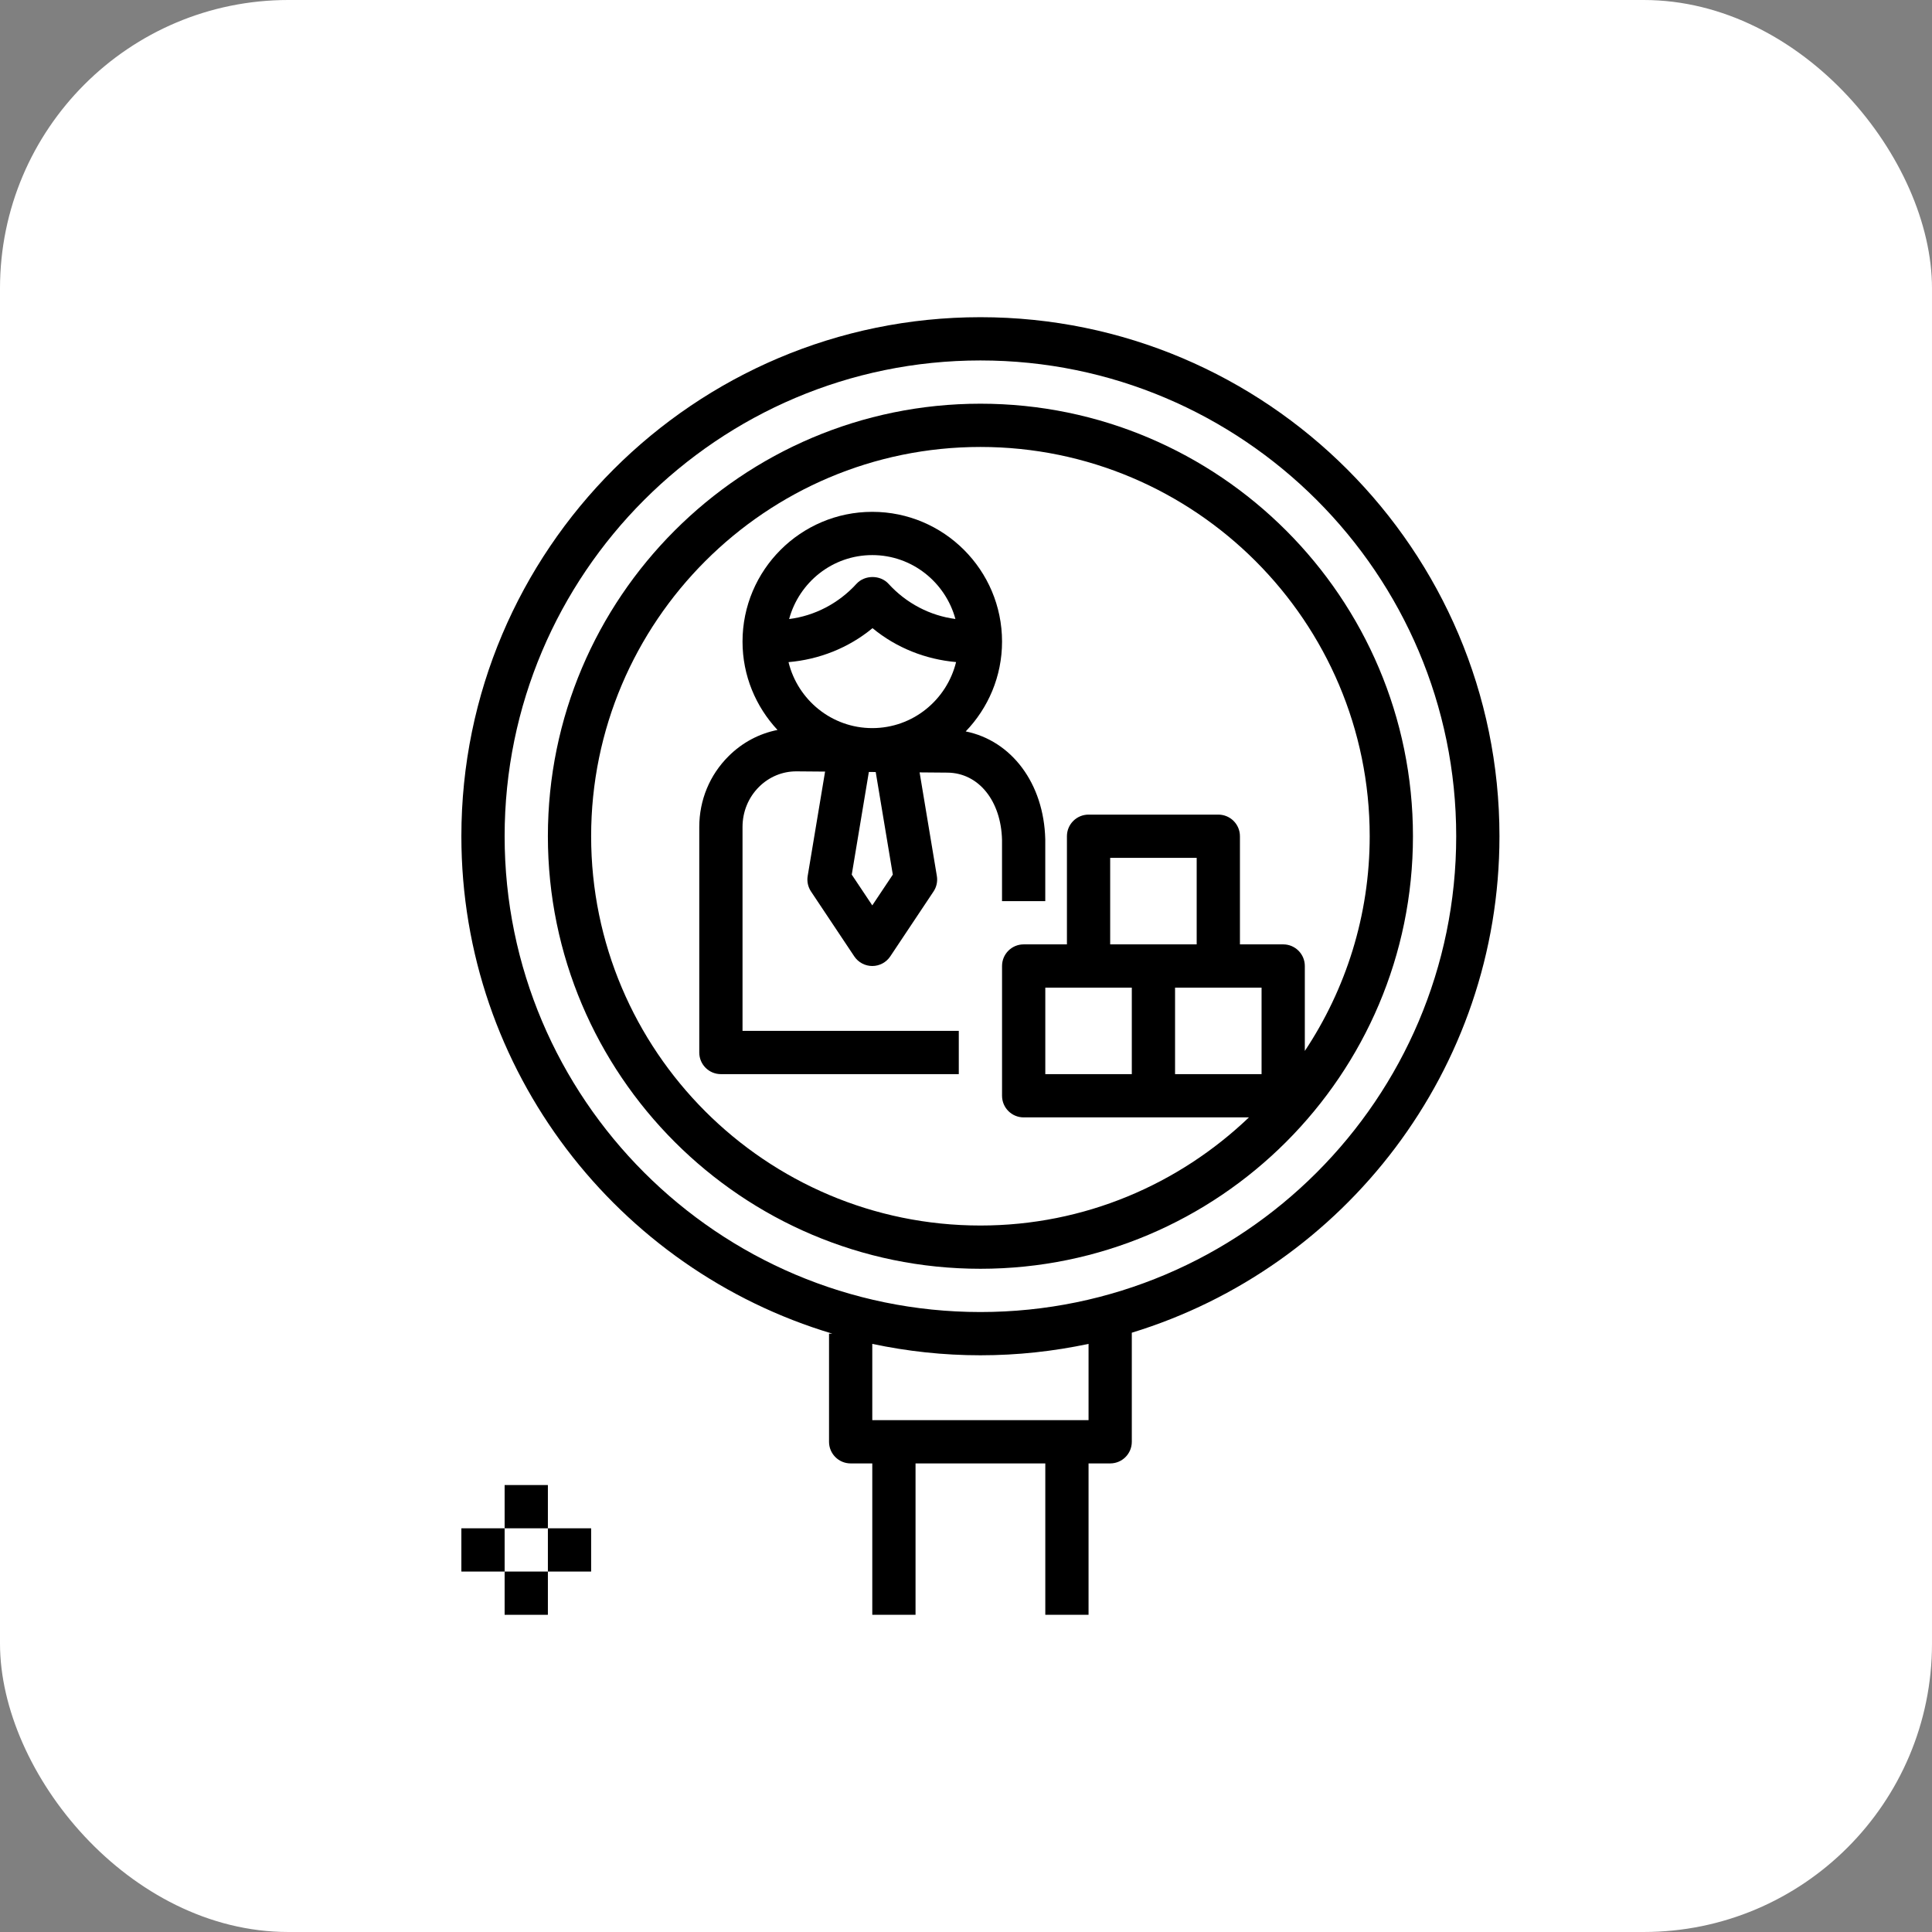
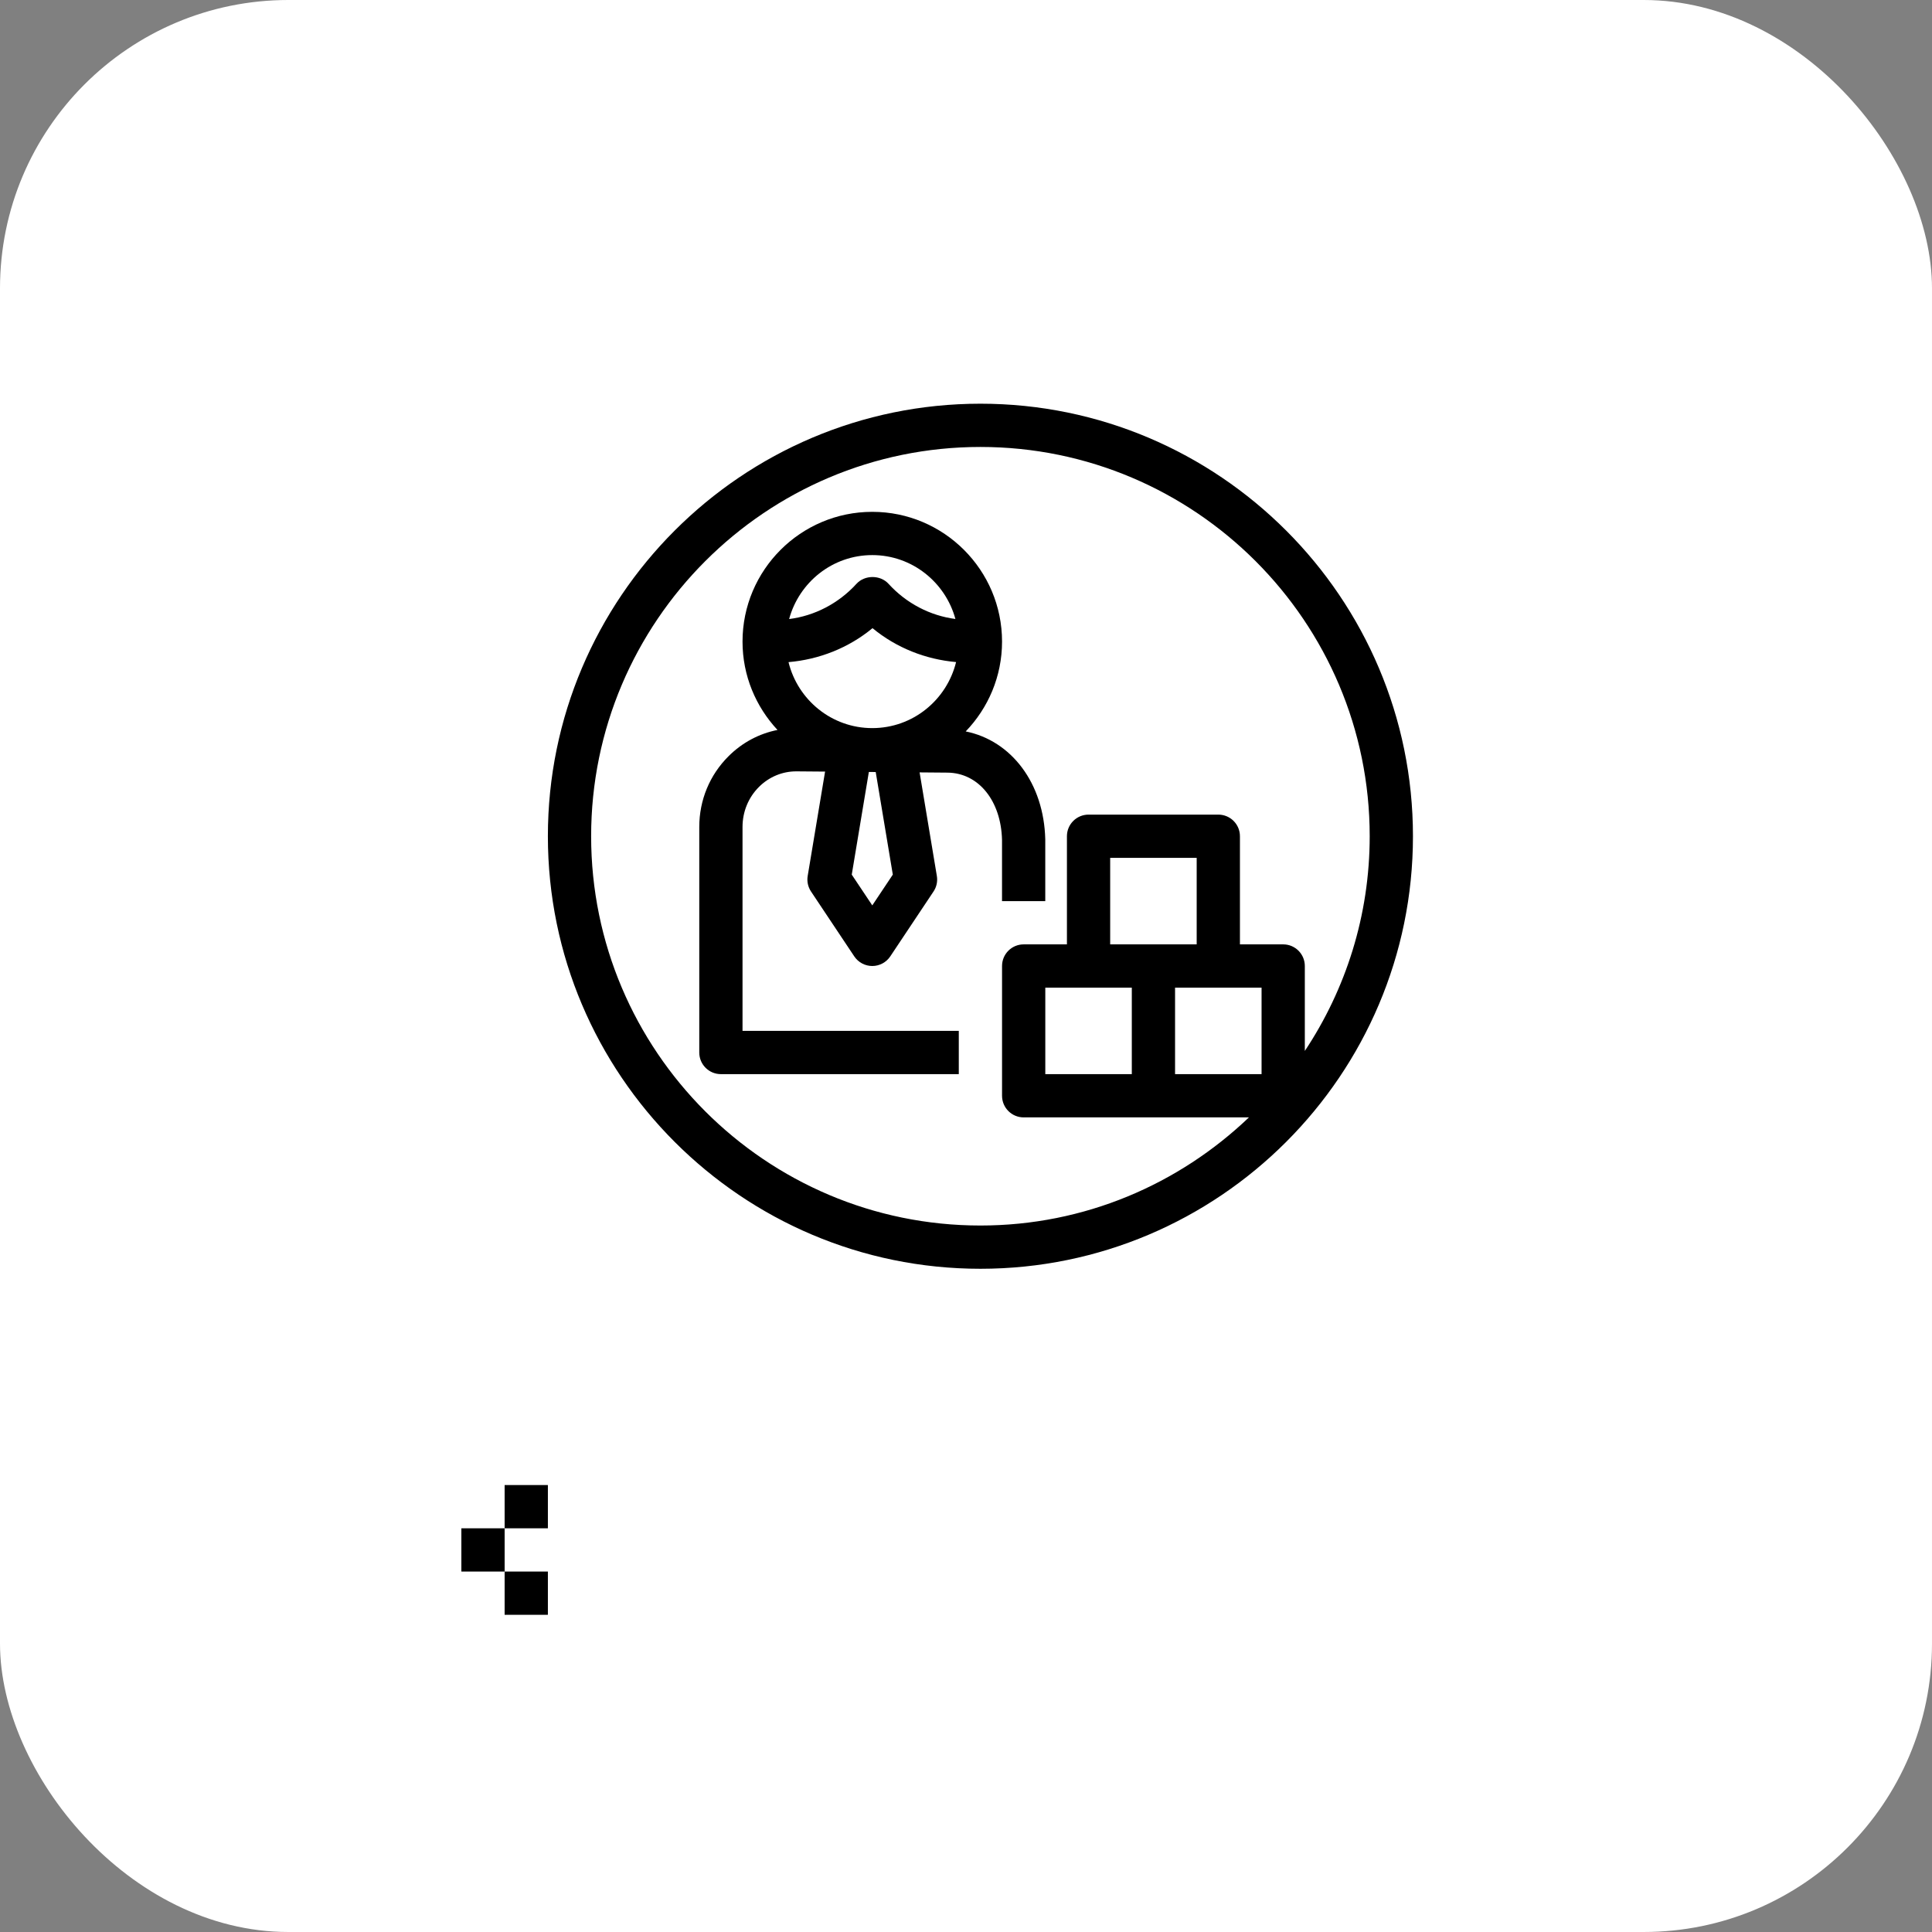
<svg xmlns="http://www.w3.org/2000/svg" width="67" height="67" viewBox="0 0 67 67" fill="none">
  <rect x="0" y="0" width="67" height="67" fill="#808080" stroke="none" />
  <rect width="67" height="67" rx="10" fill="white" />
-   <path d="M28.866 46.25H28.75V50C28.75 50.415 29.086 50.75 29.5 50.75H30.25V56H31.75V50.75H36.25V56H37.75V50.75H38.5C38.914 50.75 39.25 50.415 39.25 50V46.217C46.622 43.965 52 37.099 52 29C52 19.075 43.925 11 34 11C24.075 11 16 19.075 16 29C16 37.141 21.435 44.035 28.866 46.25ZM37.75 49.25H30.25V46.604C31.46 46.862 32.714 47 34 47C35.286 47 36.539 46.862 37.75 46.604V49.25ZM34 12.5C43.098 12.5 50.5 19.902 50.5 29C50.5 38.098 43.098 45.5 34 45.5C24.902 45.5 17.5 38.098 17.5 29C17.5 19.902 24.902 12.5 34 12.5Z" fill="black" />
  <path d="M25 37.25H33.25V35.75H25.75V28.68C25.75 28.149 25.954 27.653 26.325 27.285C26.674 26.94 27.131 26.75 27.612 26.75H27.628L28.613 26.758L28.01 30.377C27.978 30.564 28.02 30.758 28.125 30.916L29.625 33.166C29.765 33.375 30 33.5 30.25 33.5C30.5 33.5 30.735 33.375 30.874 33.166L32.374 30.916C32.48 30.758 32.521 30.564 32.489 30.377L31.891 26.786L32.855 26.794C33.936 26.803 34.715 27.769 34.749 29.125V31.25H36.249V29.107C36.201 27.16 35.074 25.685 33.49 25.365C34.269 24.555 34.75 23.459 34.75 22.25C34.75 19.768 32.732 17.75 30.25 17.75C27.768 17.75 25.75 19.768 25.75 22.25C25.75 23.434 26.213 24.509 26.963 25.314C26.328 25.44 25.742 25.75 25.269 26.221C24.612 26.872 24.25 27.746 24.25 28.68V36.5C24.25 36.915 24.586 37.25 25 37.25V37.25ZM30.25 31.398L29.538 30.331L30.131 26.771L30.369 26.773L30.962 30.331L30.25 31.398ZM30.25 19.25C31.631 19.25 32.786 20.194 33.133 21.466C32.256 21.352 31.429 20.923 30.812 20.245C30.528 19.932 29.987 19.934 29.703 20.245C29.082 20.927 28.249 21.357 27.366 21.468C27.713 20.194 28.868 19.25 30.25 19.25ZM30.258 21.784C31.085 22.467 32.099 22.867 33.156 22.96C32.834 24.271 31.659 25.25 30.25 25.25C28.842 25.25 27.666 24.272 27.345 22.962C28.407 22.871 29.427 22.471 30.258 21.784V21.784Z" fill="black" />
  <path d="M34 44C42.271 44 49 37.271 49 29C49 20.729 42.271 14 34 14C25.729 14 19 20.729 19 29C19 37.271 25.729 44 34 44ZM43.75 37.25H40.75V34.25H43.75V37.25ZM38.5 32.75V29.75H41.5V32.75H38.5ZM39.25 34.25V37.25H36.25V34.25H39.25ZM34 15.5C41.444 15.5 47.5 21.556 47.5 29C47.5 31.751 46.669 34.31 45.25 36.446V33.5C45.25 33.085 44.914 32.75 44.5 32.75H43V29C43 28.585 42.664 28.25 42.25 28.25H37.75C37.336 28.25 37 28.585 37 29V32.75H35.5C35.086 32.75 34.75 33.085 34.75 33.5V38C34.75 38.415 35.086 38.75 35.5 38.75H43.312C40.887 41.067 37.611 42.5 34 42.5C26.556 42.5 20.5 36.444 20.5 29C20.5 21.556 26.556 15.5 34 15.5V15.5Z" fill="black" />
  <path d="M17.5 51.5H19V53H17.5V51.5Z" fill="black" />
  <path d="M17.5 54.5H19V56H17.5V54.5Z" fill="black" />
-   <path d="M19 53H20.5V54.5H19V53Z" fill="black" />
  <path d="M16 53H17.5V54.5H16V53Z" fill="black" />
</svg>